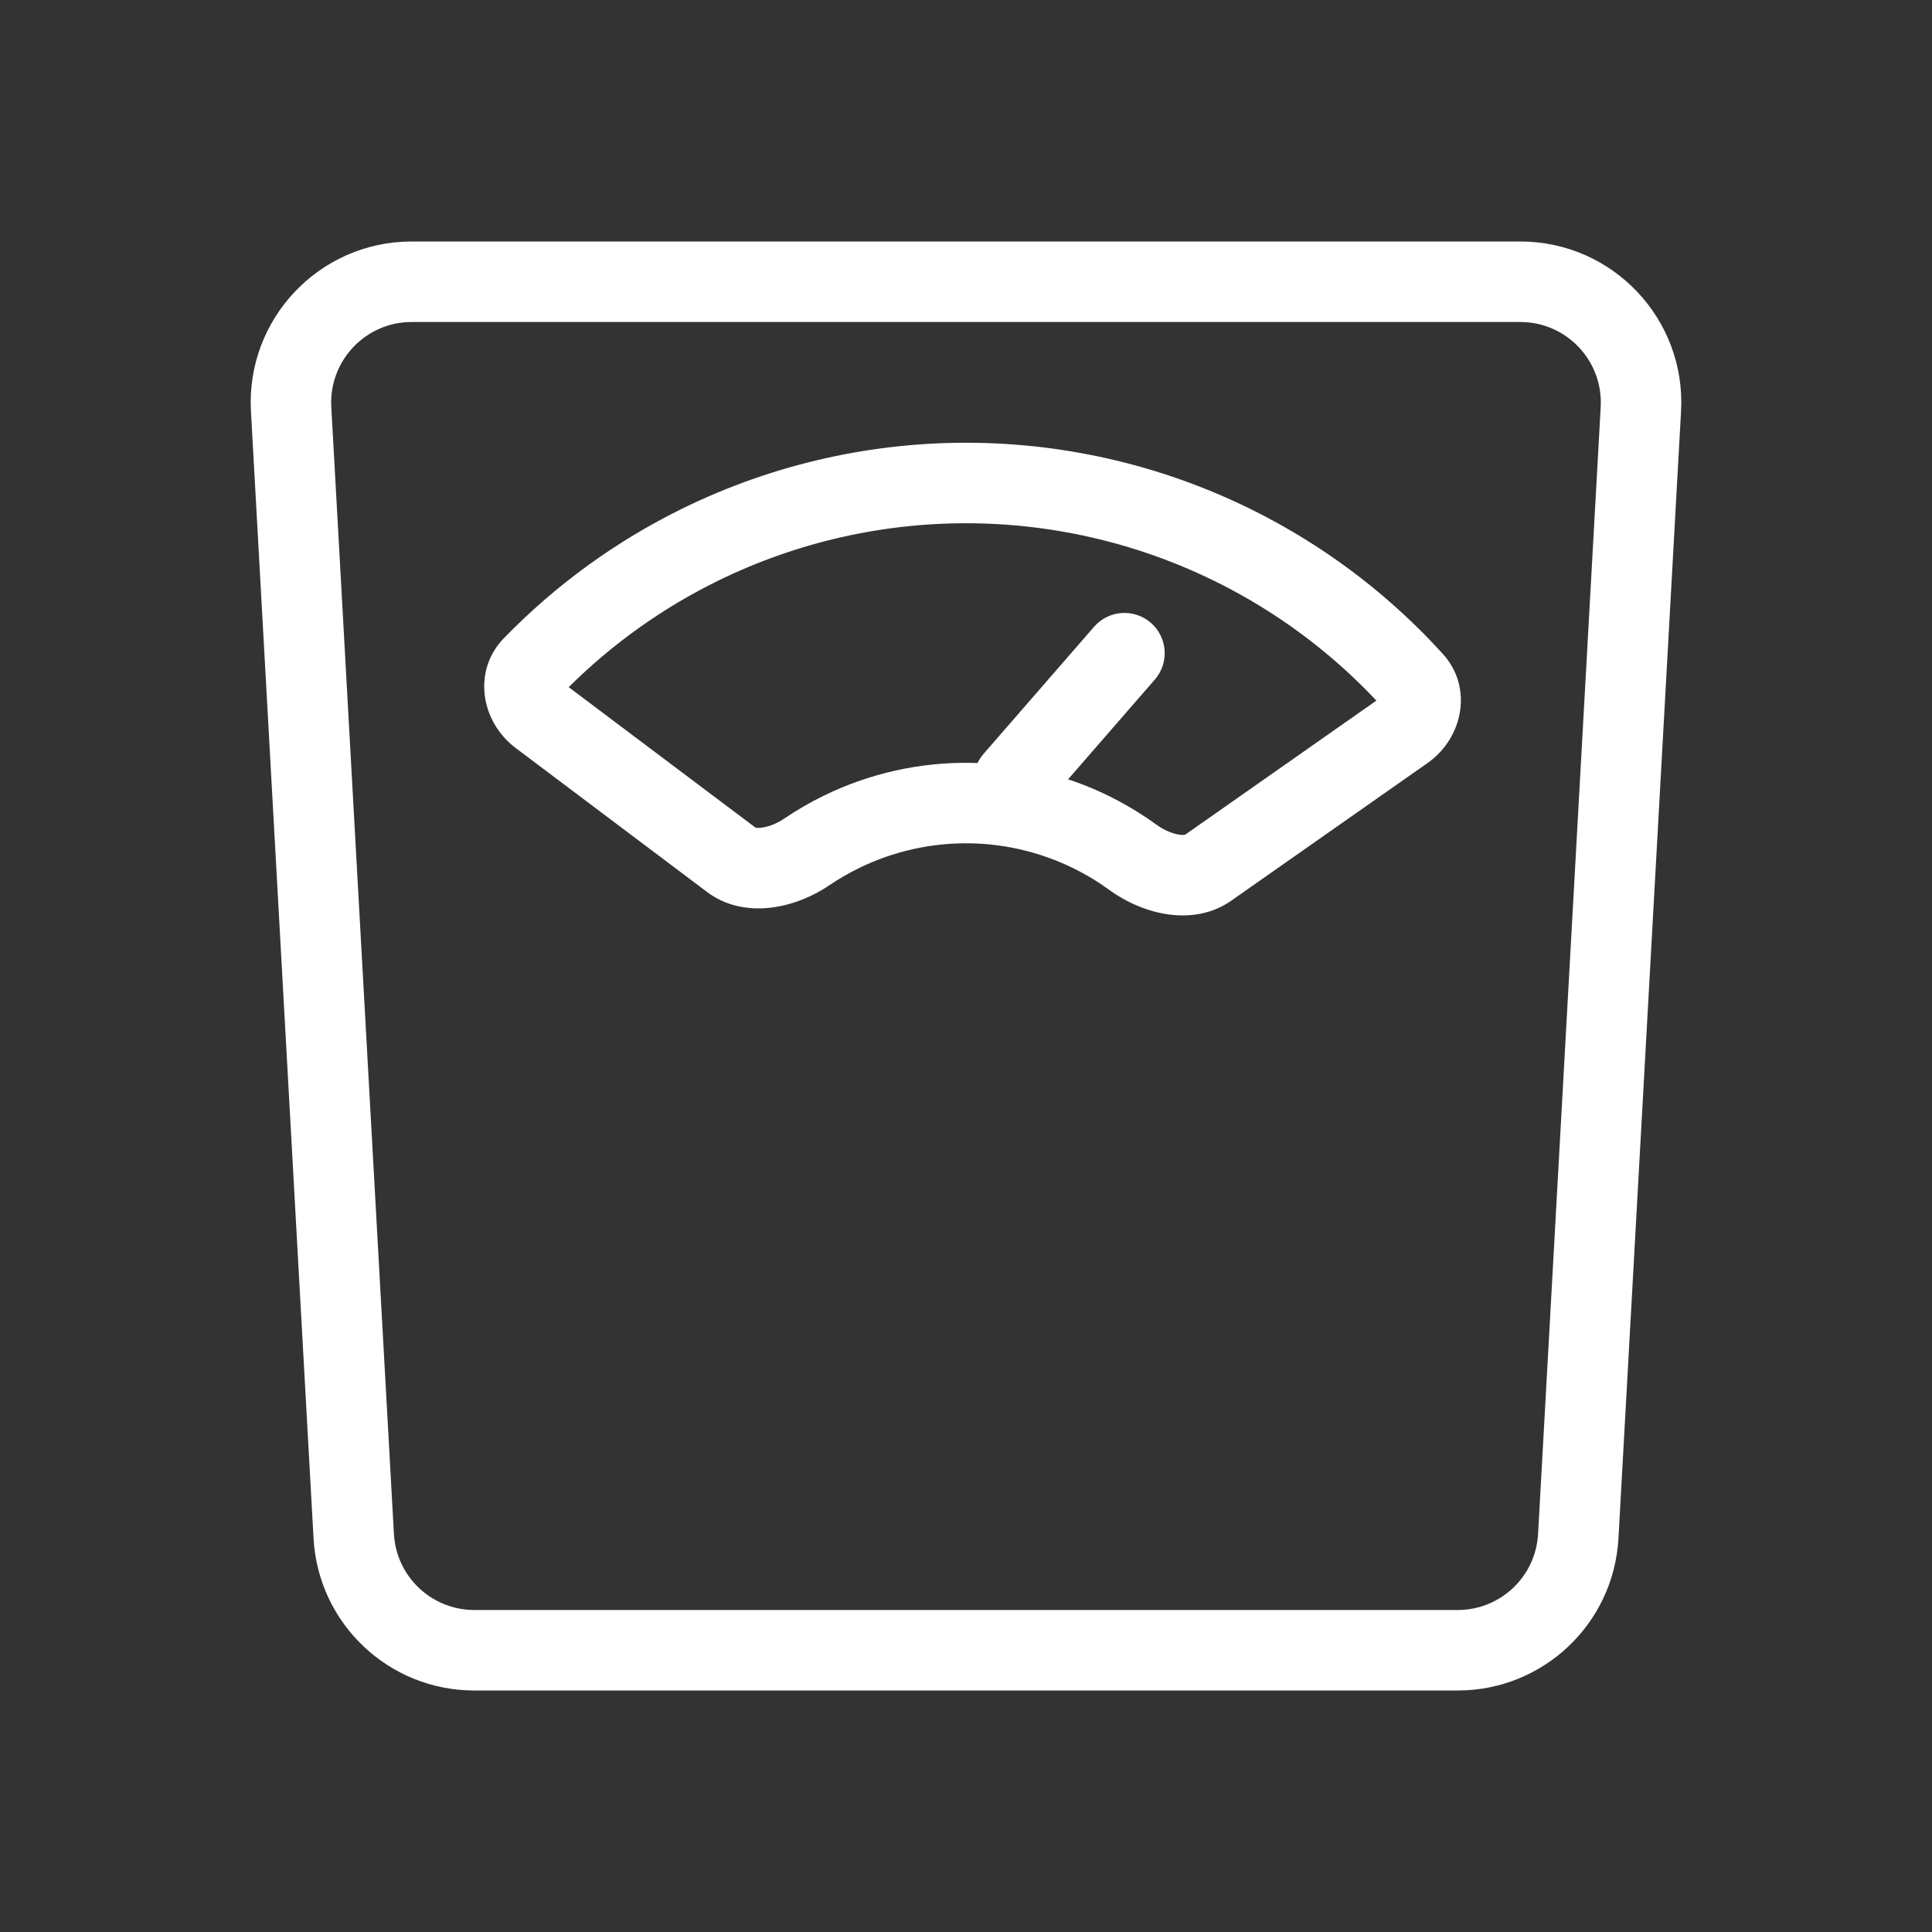
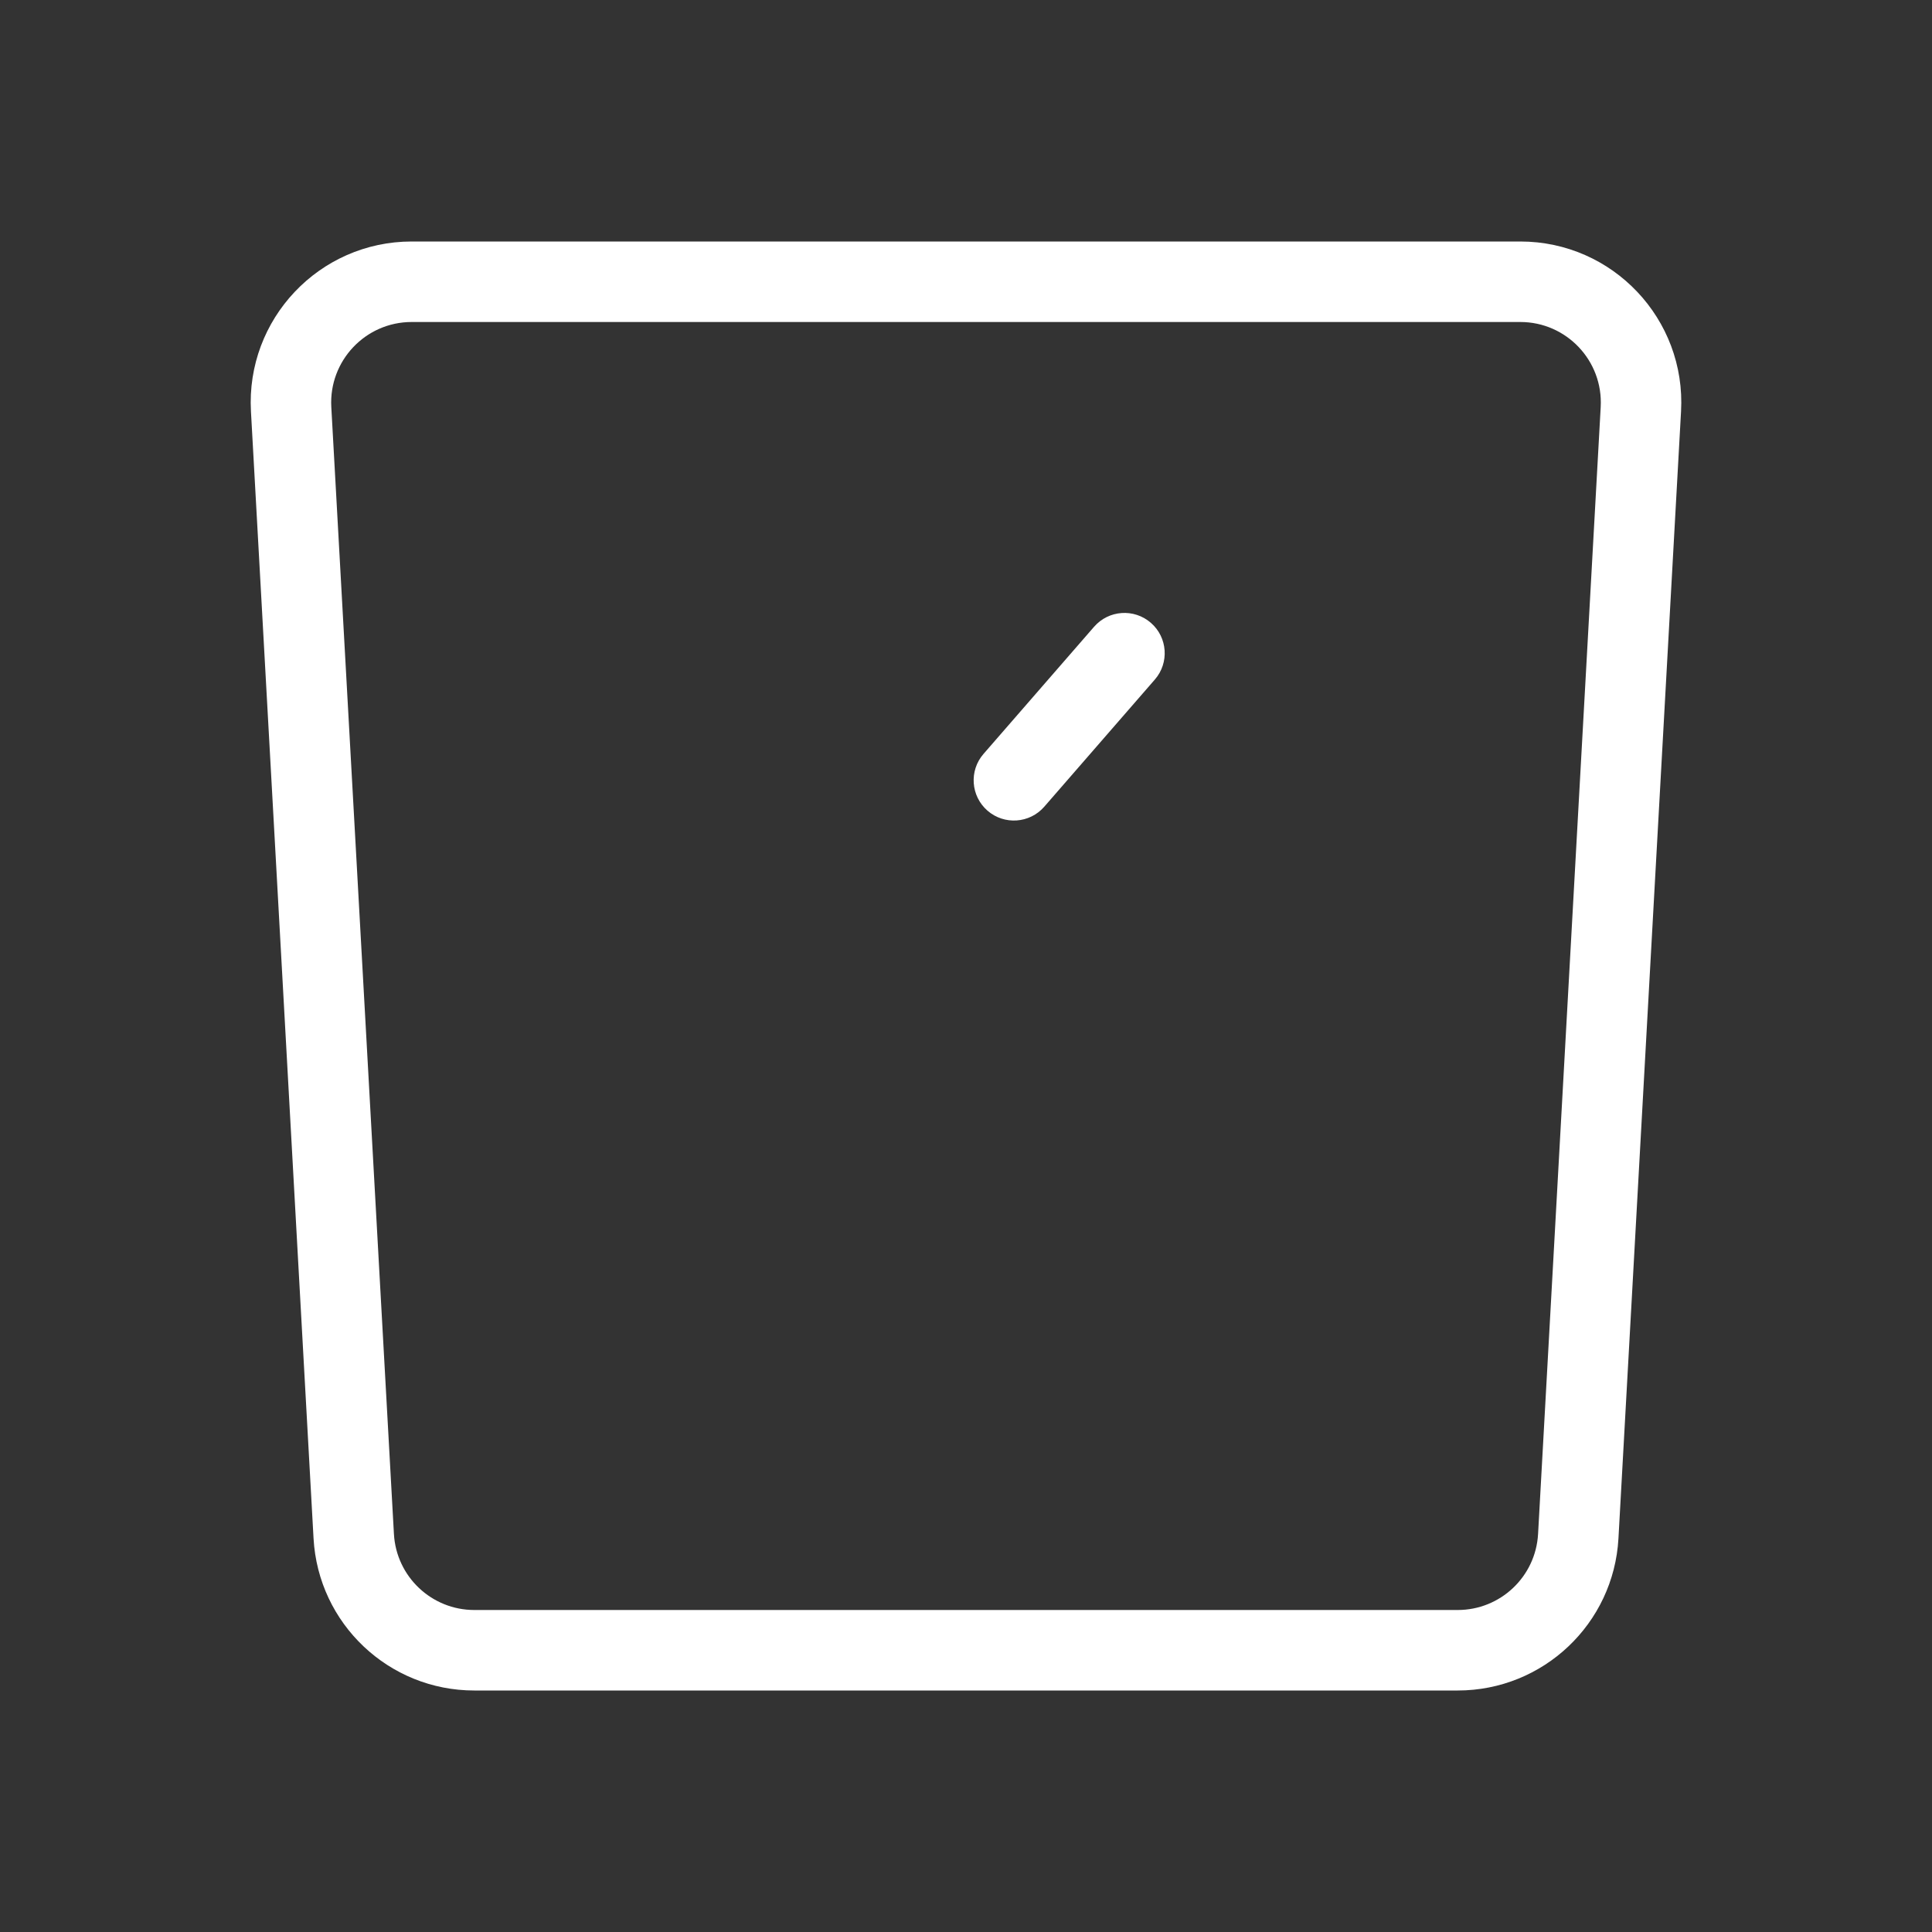
<svg xmlns="http://www.w3.org/2000/svg" width="800px" height="800px" viewBox="0 0 48 48" fill="none" stroke="">
  <rect x="0" y="0" width="48" height="48" fill="#333333" stroke="none" />
  <g id="SVGRepo_bgCarrier" stroke-width="0" />
  <g id="SVGRepo_tracerCarrier" stroke-linecap="round" stroke-linejoin="round" />
  <g id="SVGRepo_iconCarrier">
    <path fill-rule="evenodd" clip-rule="evenodd" d="M11.784 40L36.216 40C37.278 40 38.154 39.171 38.213 38.111L39.769 10.111C39.832 8.965 38.92 8 37.772 8L10.228 8C9.08 8 8.168 8.965 8.231 10.111L9.787 38.111C9.846 39.171 10.723 40 11.784 40ZM36.216 42C38.339 42 40.092 40.342 40.21 38.222L41.765 10.222C41.893 7.929 40.068 6 37.772 6L10.228 6C7.932 6 6.107 7.929 6.235 10.222L7.79 38.222C7.908 40.342 9.661 42 11.784 42L36.216 42Z" fill="#ffffff" />
-     <path fill-rule="evenodd" clip-rule="evenodd" d="M34.196 17.406C33.148 16.292 31.921 15.354 30.562 14.633C28.611 13.598 26.442 13.039 24.233 13.002C22.024 12.965 19.837 13.452 17.853 14.422C16.471 15.097 15.214 15.994 14.129 17.072L18.767 20.56C18.782 20.565 18.82 20.573 18.898 20.566C19.054 20.552 19.274 20.48 19.488 20.335C19.799 20.124 20.126 19.935 20.466 19.769C21.607 19.211 22.864 18.931 24.134 18.953C25.404 18.974 26.651 19.295 27.773 19.89C28.107 20.068 28.427 20.268 28.732 20.489C28.94 20.64 29.157 20.72 29.314 20.739C29.39 20.748 29.43 20.742 29.445 20.738L34.196 17.406ZM29.453 20.735C29.453 20.735 29.451 20.736 29.445 20.738C29.45 20.735 29.452 20.734 29.453 20.735ZM18.759 20.557C18.759 20.556 18.762 20.557 18.766 20.56C18.761 20.558 18.759 20.557 18.759 20.557ZM35.851 16.251C36.593 17.069 36.366 18.326 35.462 18.961L30.589 22.378C29.685 23.012 28.45 22.756 27.556 22.107C27.327 21.941 27.087 21.79 26.835 21.657C25.992 21.21 25.055 20.968 24.101 20.952C23.146 20.936 22.202 21.147 21.344 21.566C21.088 21.691 20.843 21.833 20.609 21.991C19.694 22.611 18.451 22.826 17.568 22.162L12.812 18.584C11.93 17.92 11.744 16.655 12.513 15.862C13.798 14.537 15.307 13.44 16.974 12.625C19.243 11.516 21.742 10.96 24.266 11.002C26.791 11.044 29.27 11.683 31.5 12.867C33.14 13.737 34.611 14.883 35.851 16.251Z" fill="#ffffff" />
    <path d="M27.182 15.572C27.545 15.155 28.176 15.111 28.593 15.474C29.01 15.836 29.054 16.468 28.691 16.884L25.945 20.042C25.582 20.459 24.951 20.503 24.534 20.141C24.117 19.778 24.073 19.146 24.436 18.73L27.182 15.572Z" fill="#ffffff" />
  </g>
</svg>